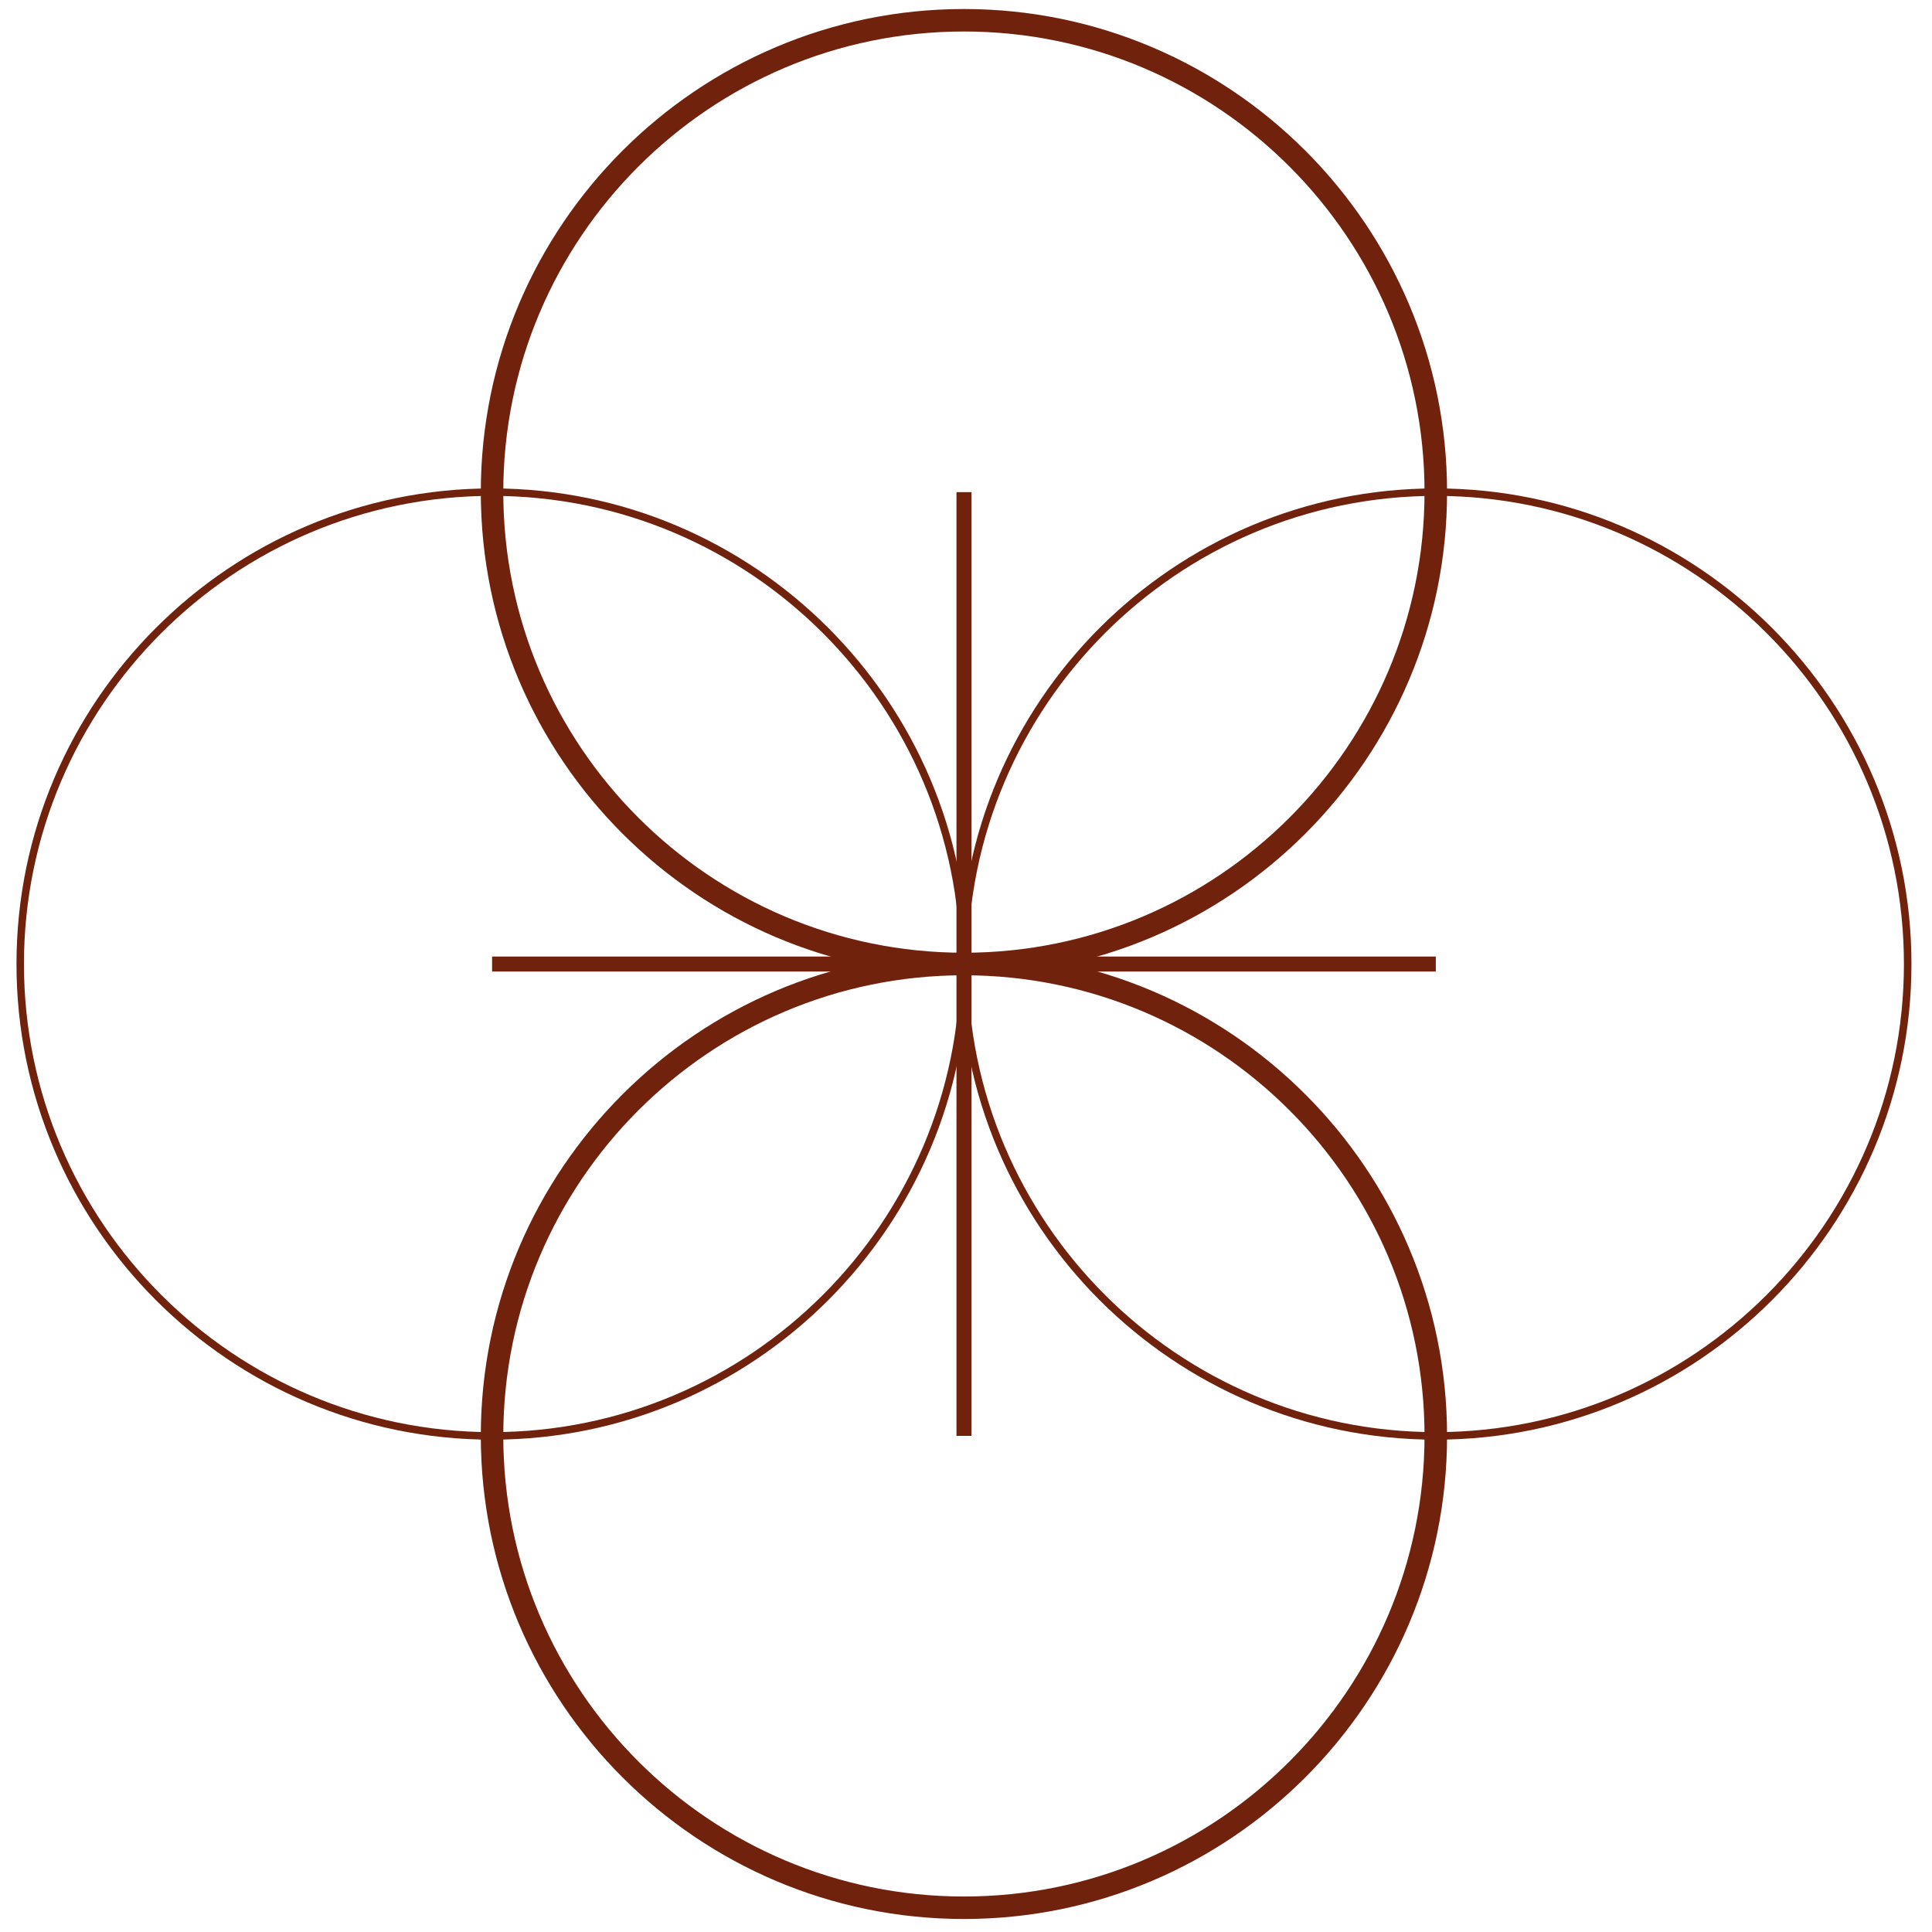
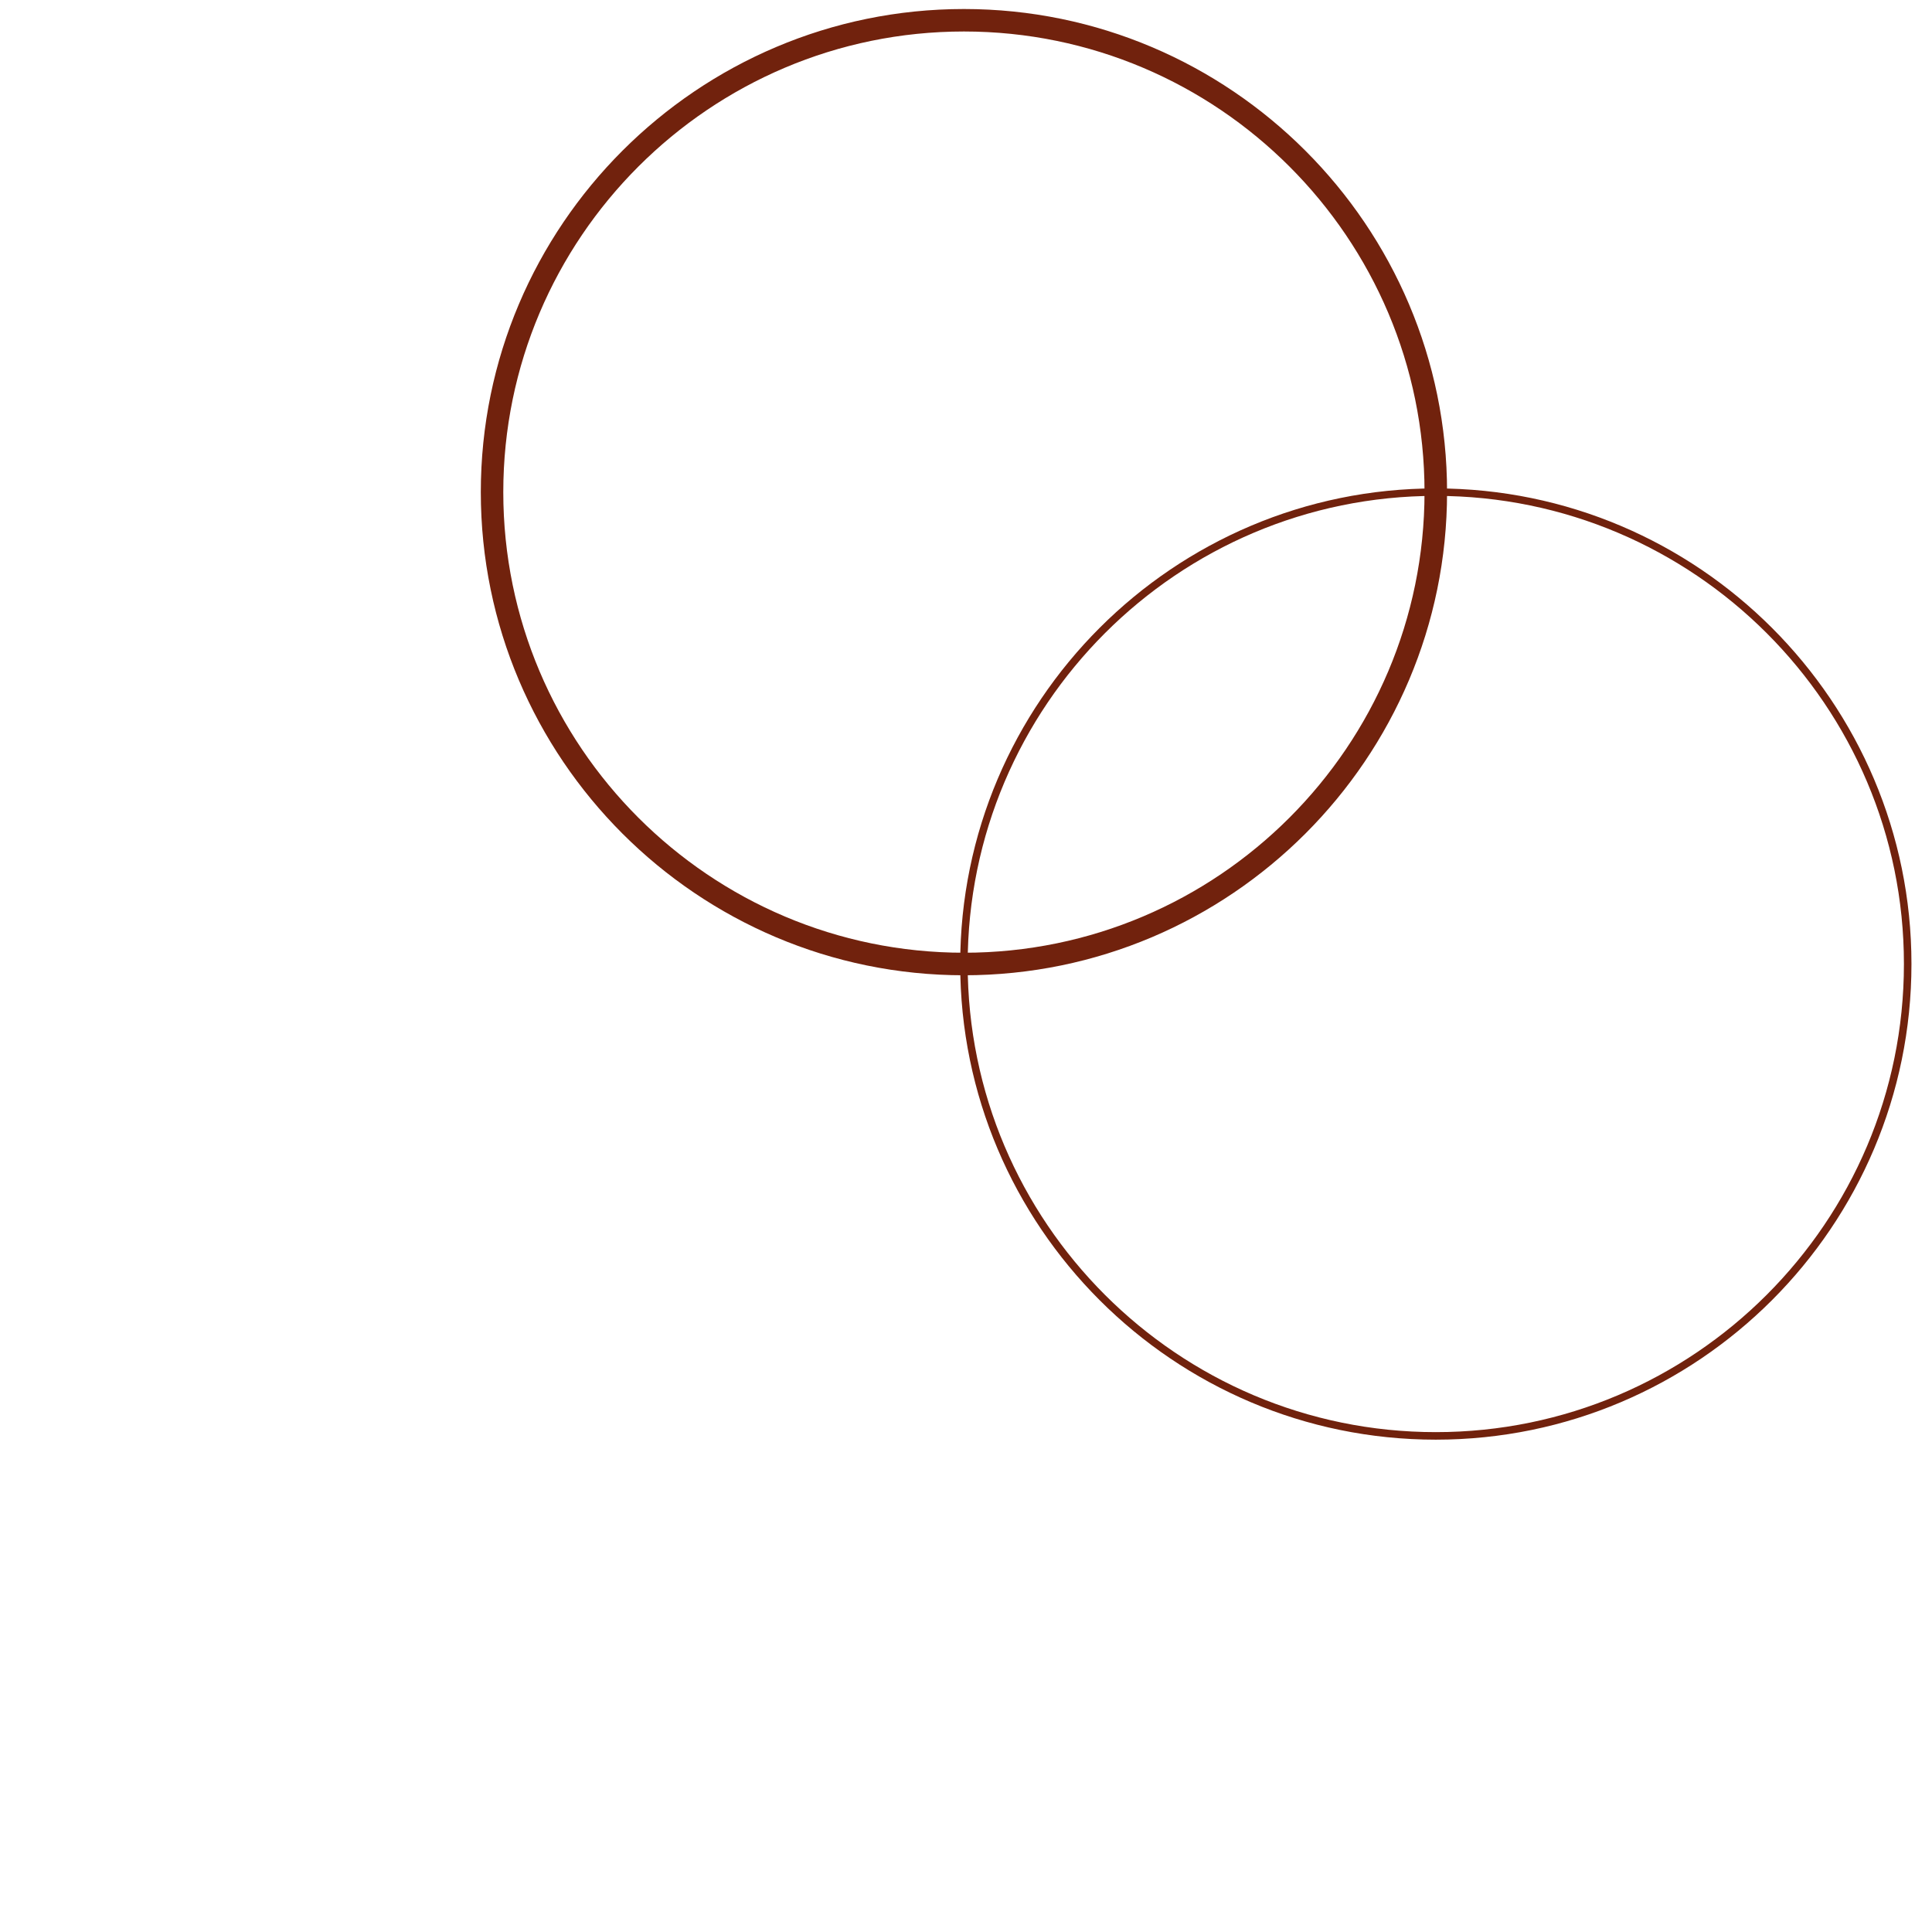
<svg xmlns="http://www.w3.org/2000/svg" version="1.1" id="Layer_1" x="0px" y="0px" viewBox="0 0 3000 3000" style="enable-background:new 0 0 3000 3000;" xml:space="preserve">
  <style type="text/css">
	.st0{fill:#71220D;}
</style>
  <g>
    <g>
      <path class="st0" d="M1496.8,1514.4c-413.7,0-750.2-336.5-750.2-750.2S1083.2,14,1496.8,14S2247,350.6,2247,764.2    S1910.5,1514.4,1496.8,1514.4z M1496.8,48.9c-394.4,0-715.3,320.9-715.3,715.3c0,394.4,320.9,715.2,715.3,715.2    c394.4,0,715.2-320.9,715.2-715.2C2212.1,369.8,1891.2,48.9,1496.8,48.9z" />
    </g>
    <g>
-       <path class="st0" d="M1496.8,2979.8c-413.7,0-750.2-336.5-750.2-750.2s336.6-750.2,750.2-750.2S2247,1816,2247,2229.6    S1910.5,2979.8,1496.8,2979.8z M1496.8,1514.4c-394.4,0-715.3,320.9-715.3,715.3c0,394.4,320.9,715.2,715.3,715.2    c394.4,0,715.2-320.9,715.2-715.2C2212.1,1835.2,1891.2,1514.4,1496.8,1514.4z" />
-     </g>
+       </g>
    <g>
      <path class="st0" d="M2229.5,2235.5c-407.2,0-738.5-331.3-738.5-738.6s331.3-738.5,738.5-738.5s738.6,331.3,738.6,738.5    S2636.8,2235.5,2229.5,2235.5z M2229.5,770c-400.8,0-726.9,326.1-726.9,726.9c0,400.8,326.1,726.9,726.9,726.9    c400.8,0,726.9-326.1,726.9-726.9C2956.5,1096.1,2630.4,770,2229.5,770z" />
    </g>
    <g>
-       <path class="st0" d="M764.1,2235.5c-407.2,0-738.5-331.3-738.5-738.6s331.3-738.5,738.5-738.5s738.6,331.3,738.6,738.5    S1171.3,2235.5,764.1,2235.5z M764.1,770c-400.8,0-726.9,326.1-726.9,726.9c0,400.8,326.1,726.9,726.9,726.9    c400.8,0,726.9-326.1,726.9-726.9C1491,1096.1,1164.9,770,764.1,770z" />
-     </g>
+       </g>
    <g>
-       <rect x="1485.2" y="764.2" class="st0" width="23.3" height="1465.4" />
-     </g>
+       </g>
    <g>
-       <rect x="764.1" y="1485.3" class="st0" width="1465.4" height="23.3" />
-     </g>
+       </g>
  </g>
</svg>